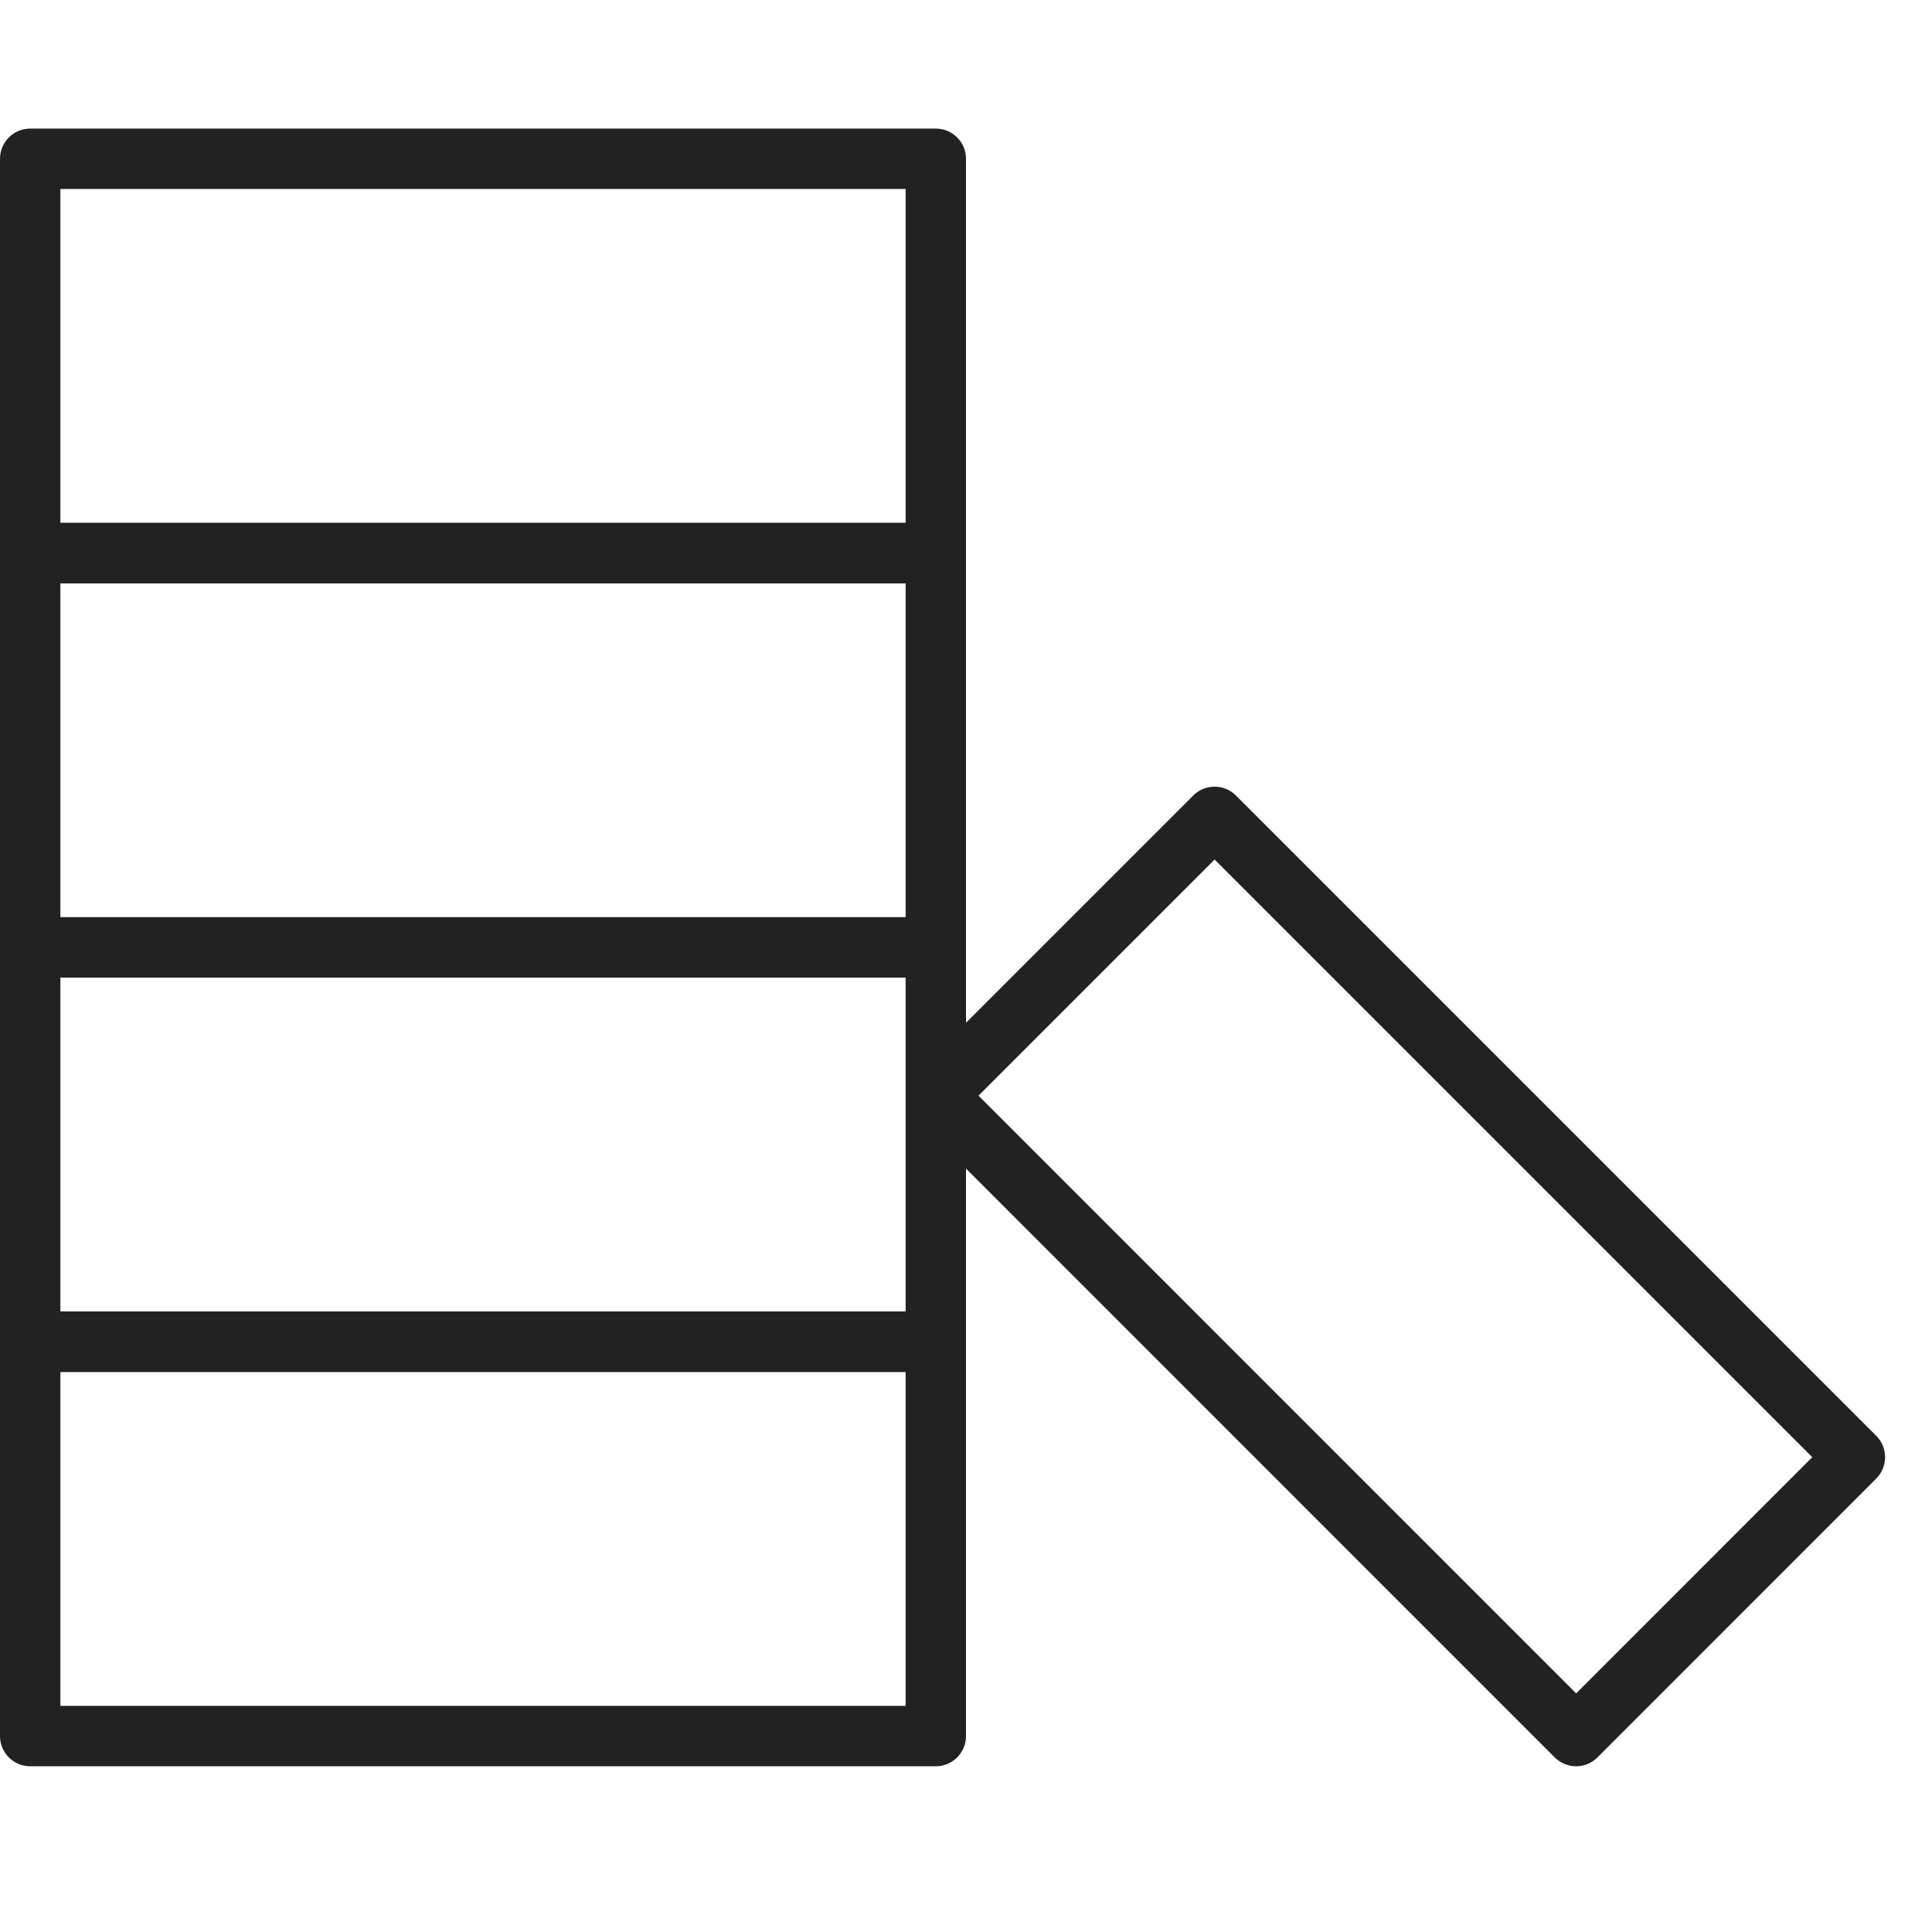
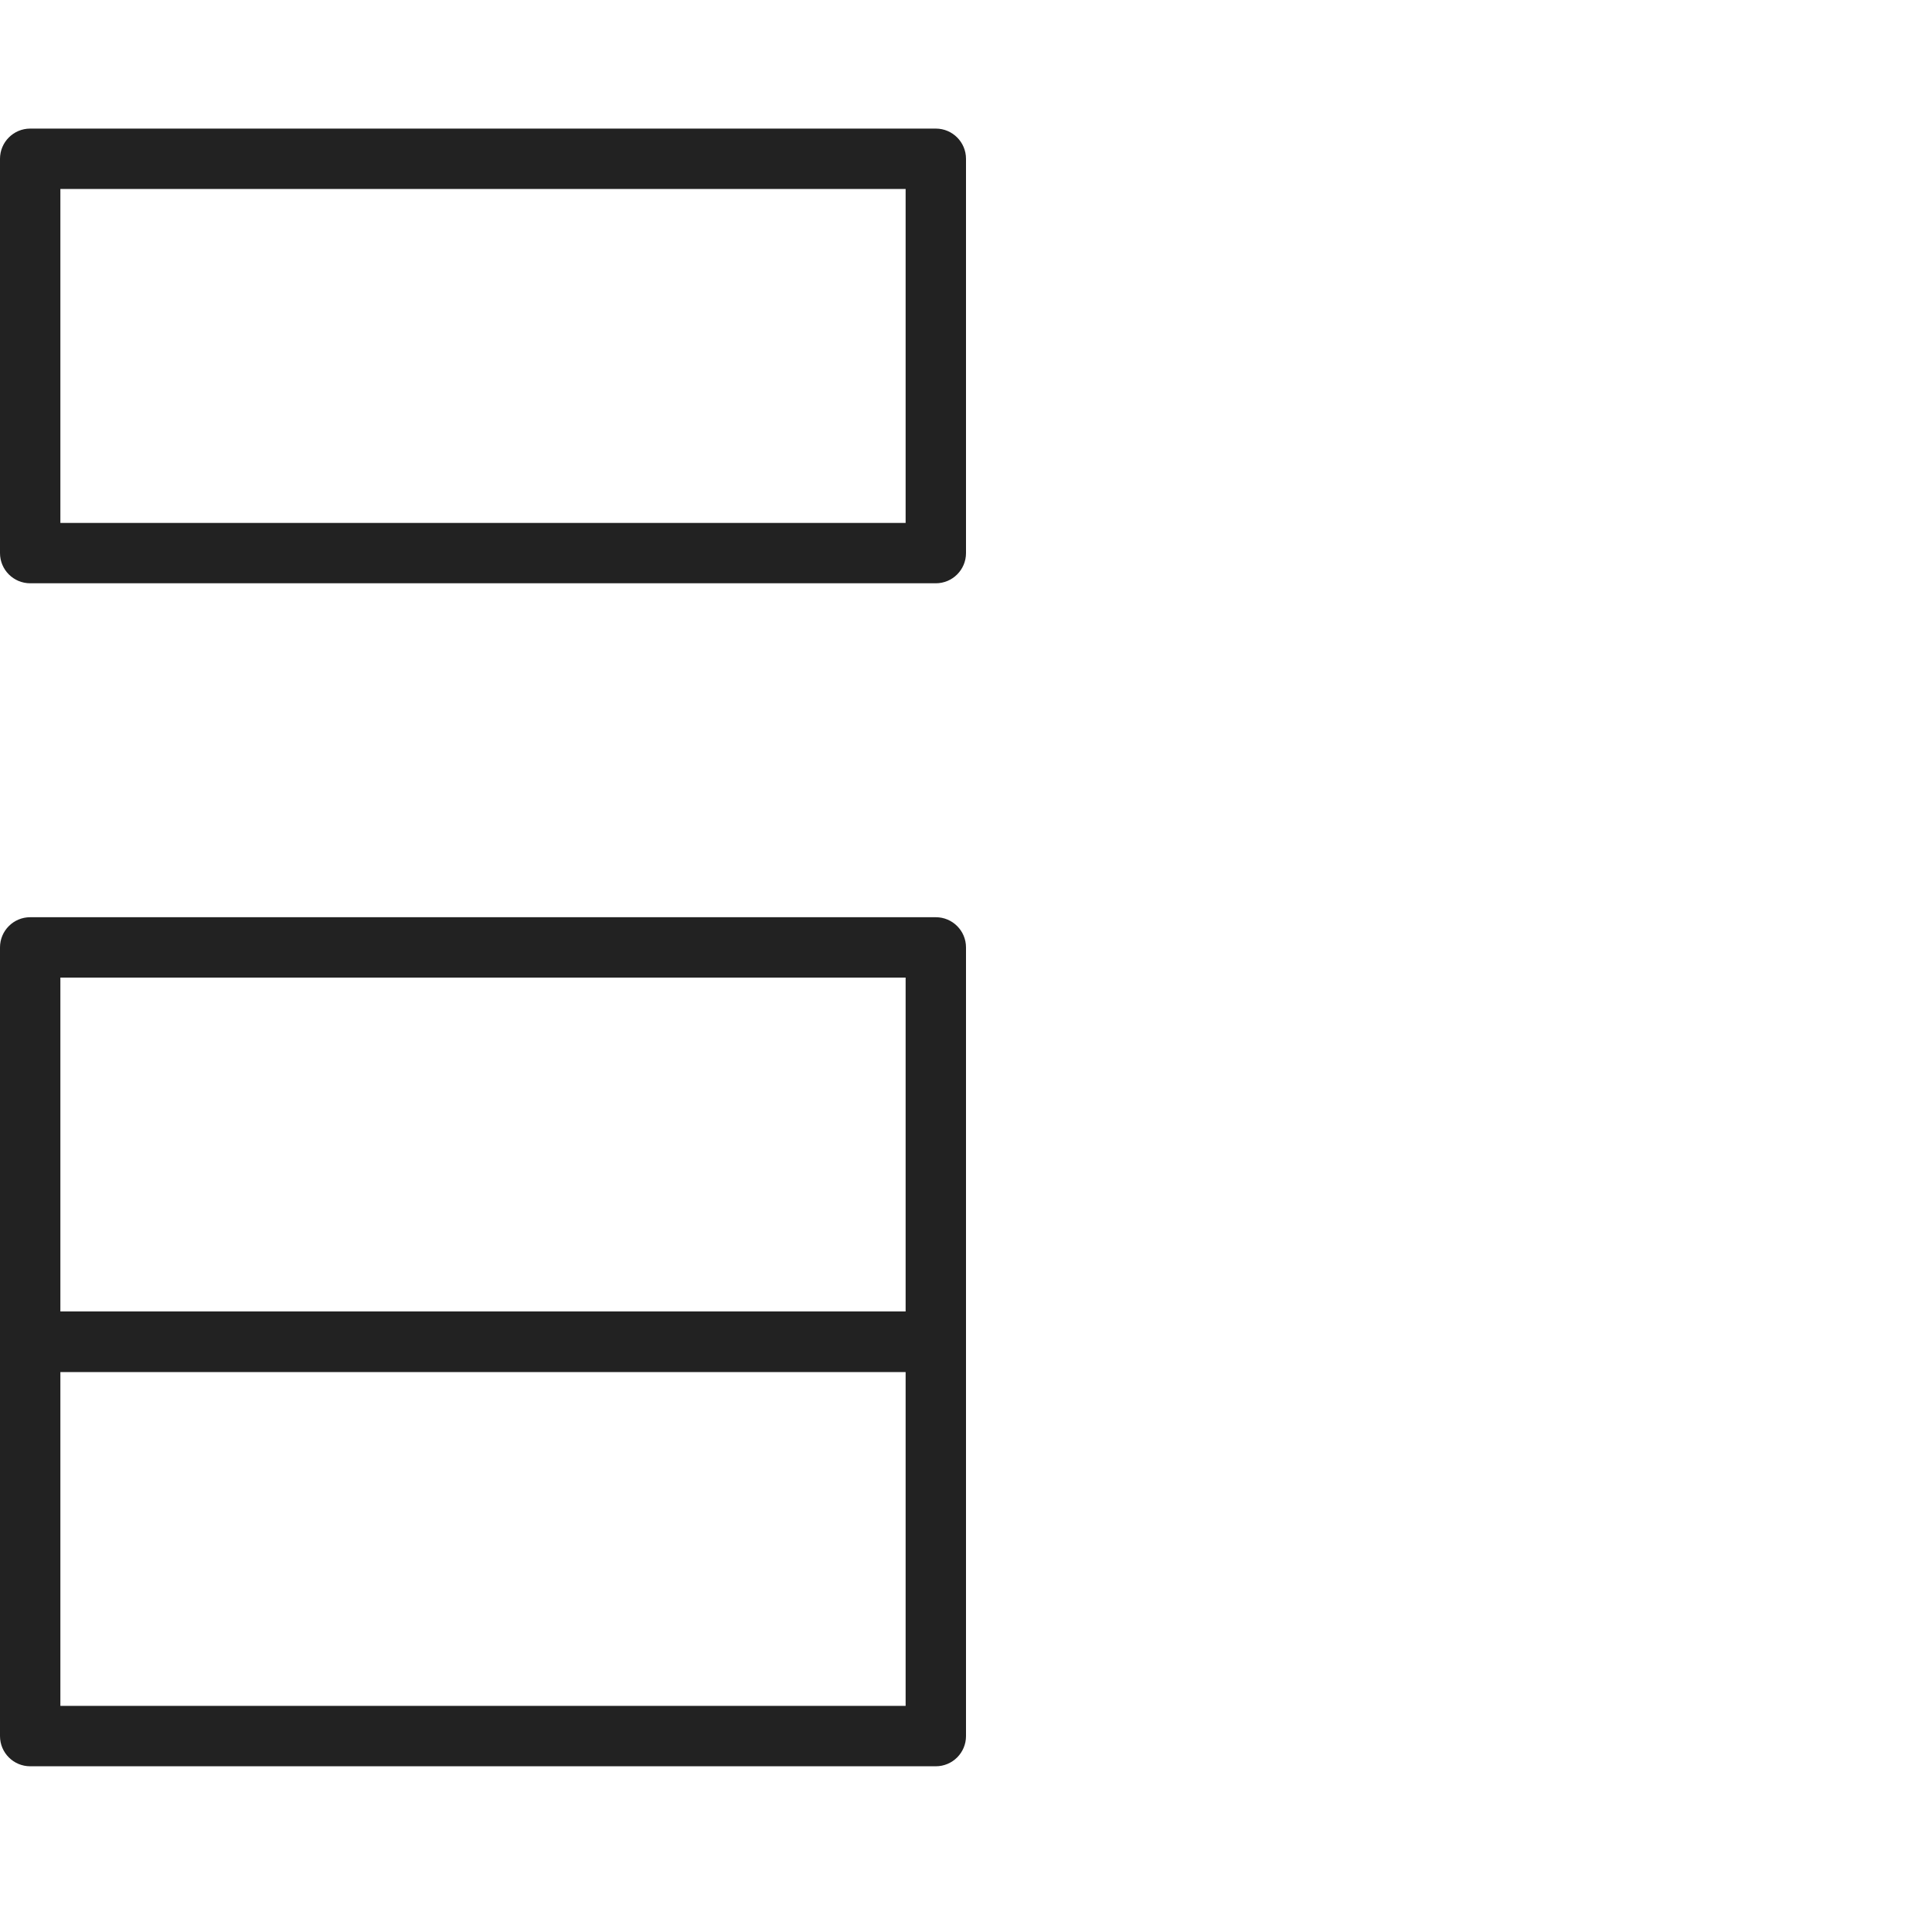
<svg xmlns="http://www.w3.org/2000/svg" width="200px" height="200px" viewBox="0 0 200 200" version="1.1">
  <title>kitty</title>
  <desc>Created with Sketch Beta.</desc>
  <defs />
  <g id="kitty" stroke="none" stroke-width="1" fill="none" fill-rule="evenodd">
    <path d="M96.875,182.844 L3.125,182.844 C1.4,182.844 0,181.444 0,179.719 L0,138.894 C0,137.169 1.4,135.769 3.125,135.769 L96.875,135.769 C98.6,135.769 100,137.169 100,138.894 L100,179.719 C100,181.444 98.6,182.844 96.875,182.844 Z M6.25,176.594 L93.75,176.594 L93.75,142.019 L6.25,142.019 L6.25,176.594 Z" id="Shape" fill="#222222" fill-rule="nonzero" />
-     <path d="M163.162,182.844 C162.331,182.844 161.537,182.512 160.95,181.931 L94.662,115.631 C94.081,115.05 93.75,114.256 93.75,113.425 C93.75,112.594 94.081,111.8 94.662,111.213 L123.525,82.35 C124.744,81.131 126.725,81.131 127.944,82.35 L194.231,148.637 C195.45,149.856 195.45,151.838 194.231,153.056 L165.369,181.925 C164.787,182.512 163.994,182.844 163.162,182.844 Z M101.294,113.425 L163.162,175.3 L187.606,150.85 L125.737,88.981 L101.294,113.425 Z" id="Shape" fill="#222222" fill-rule="nonzero" />
    <path d="M96.875,142.019 L3.125,142.019 C1.4,142.019 0,140.619 0,138.894 L0,98.075 C0,96.35 1.4,94.95 3.125,94.95 L96.875,94.95 C98.6,94.95 100,96.35 100,98.075 L100,138.894 C100,140.619 98.6,142.019 96.875,142.019 Z M6.25,135.769 L93.75,135.769 L93.75,101.2 L6.25,101.2 L6.25,135.769 Z" id="Shape" fill="#222222" fill-rule="nonzero" />
-     <path d="M96.875,101.2 L3.125,101.2 C1.4,101.2 0,99.8 0,98.075 L0,57.256 C0,55.531 1.4,54.131 3.125,54.131 L96.875,54.131 C98.6,54.131 100,55.531 100,57.256 L100,98.081 C100,99.806 98.6,101.2 96.875,101.2 Z M6.25,94.95 L93.75,94.95 L93.75,60.381 L6.25,60.381 L6.25,94.95 Z" id="Shape" fill="#222222" fill-rule="nonzero" />
    <path d="M96.875,60.381 L3.125,60.381 C1.4,60.381 0,58.981 0,57.256 L0,16.438 C0,14.713 1.4,13.312 3.125,13.312 L96.875,13.312 C98.6,13.312 100,14.713 100,16.438 L100,57.256 C100,58.981 98.6,60.381 96.875,60.381 Z M6.25,54.131 L93.75,54.131 L93.75,19.562 L6.25,19.562 L6.25,54.131 Z" id="Shape" fill="#222222" fill-rule="nonzero" />
  </g>
</svg>